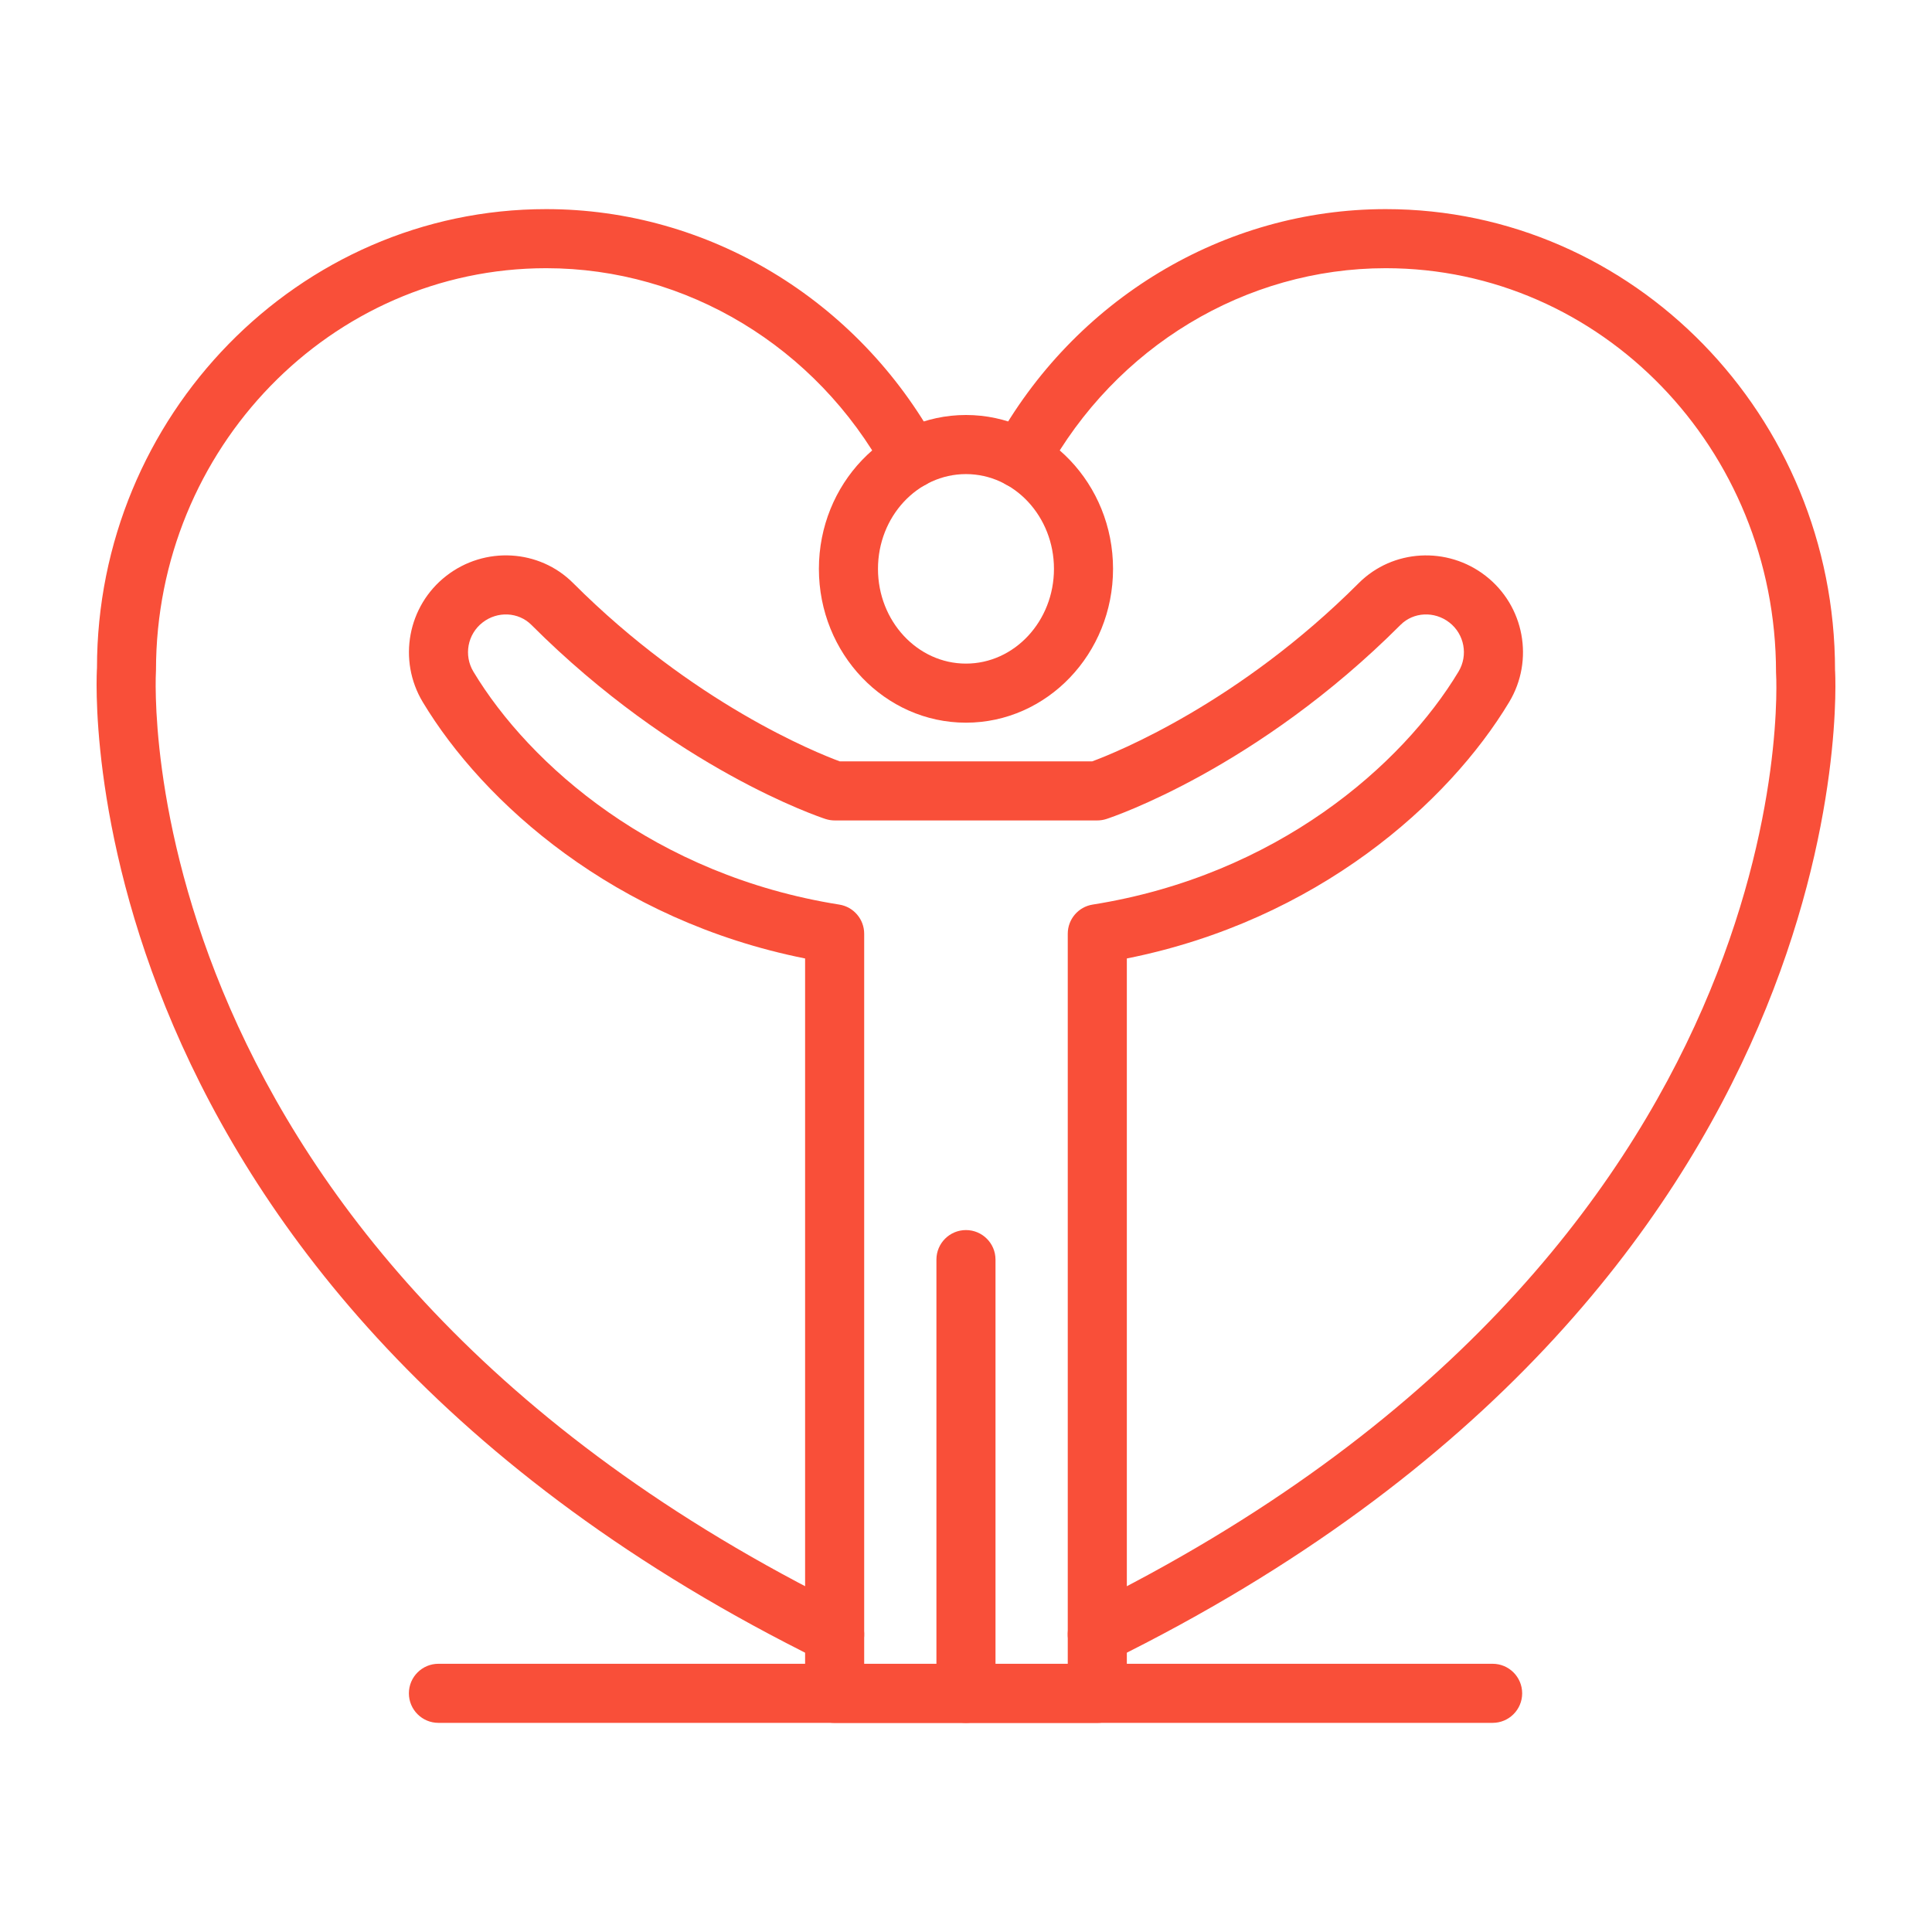
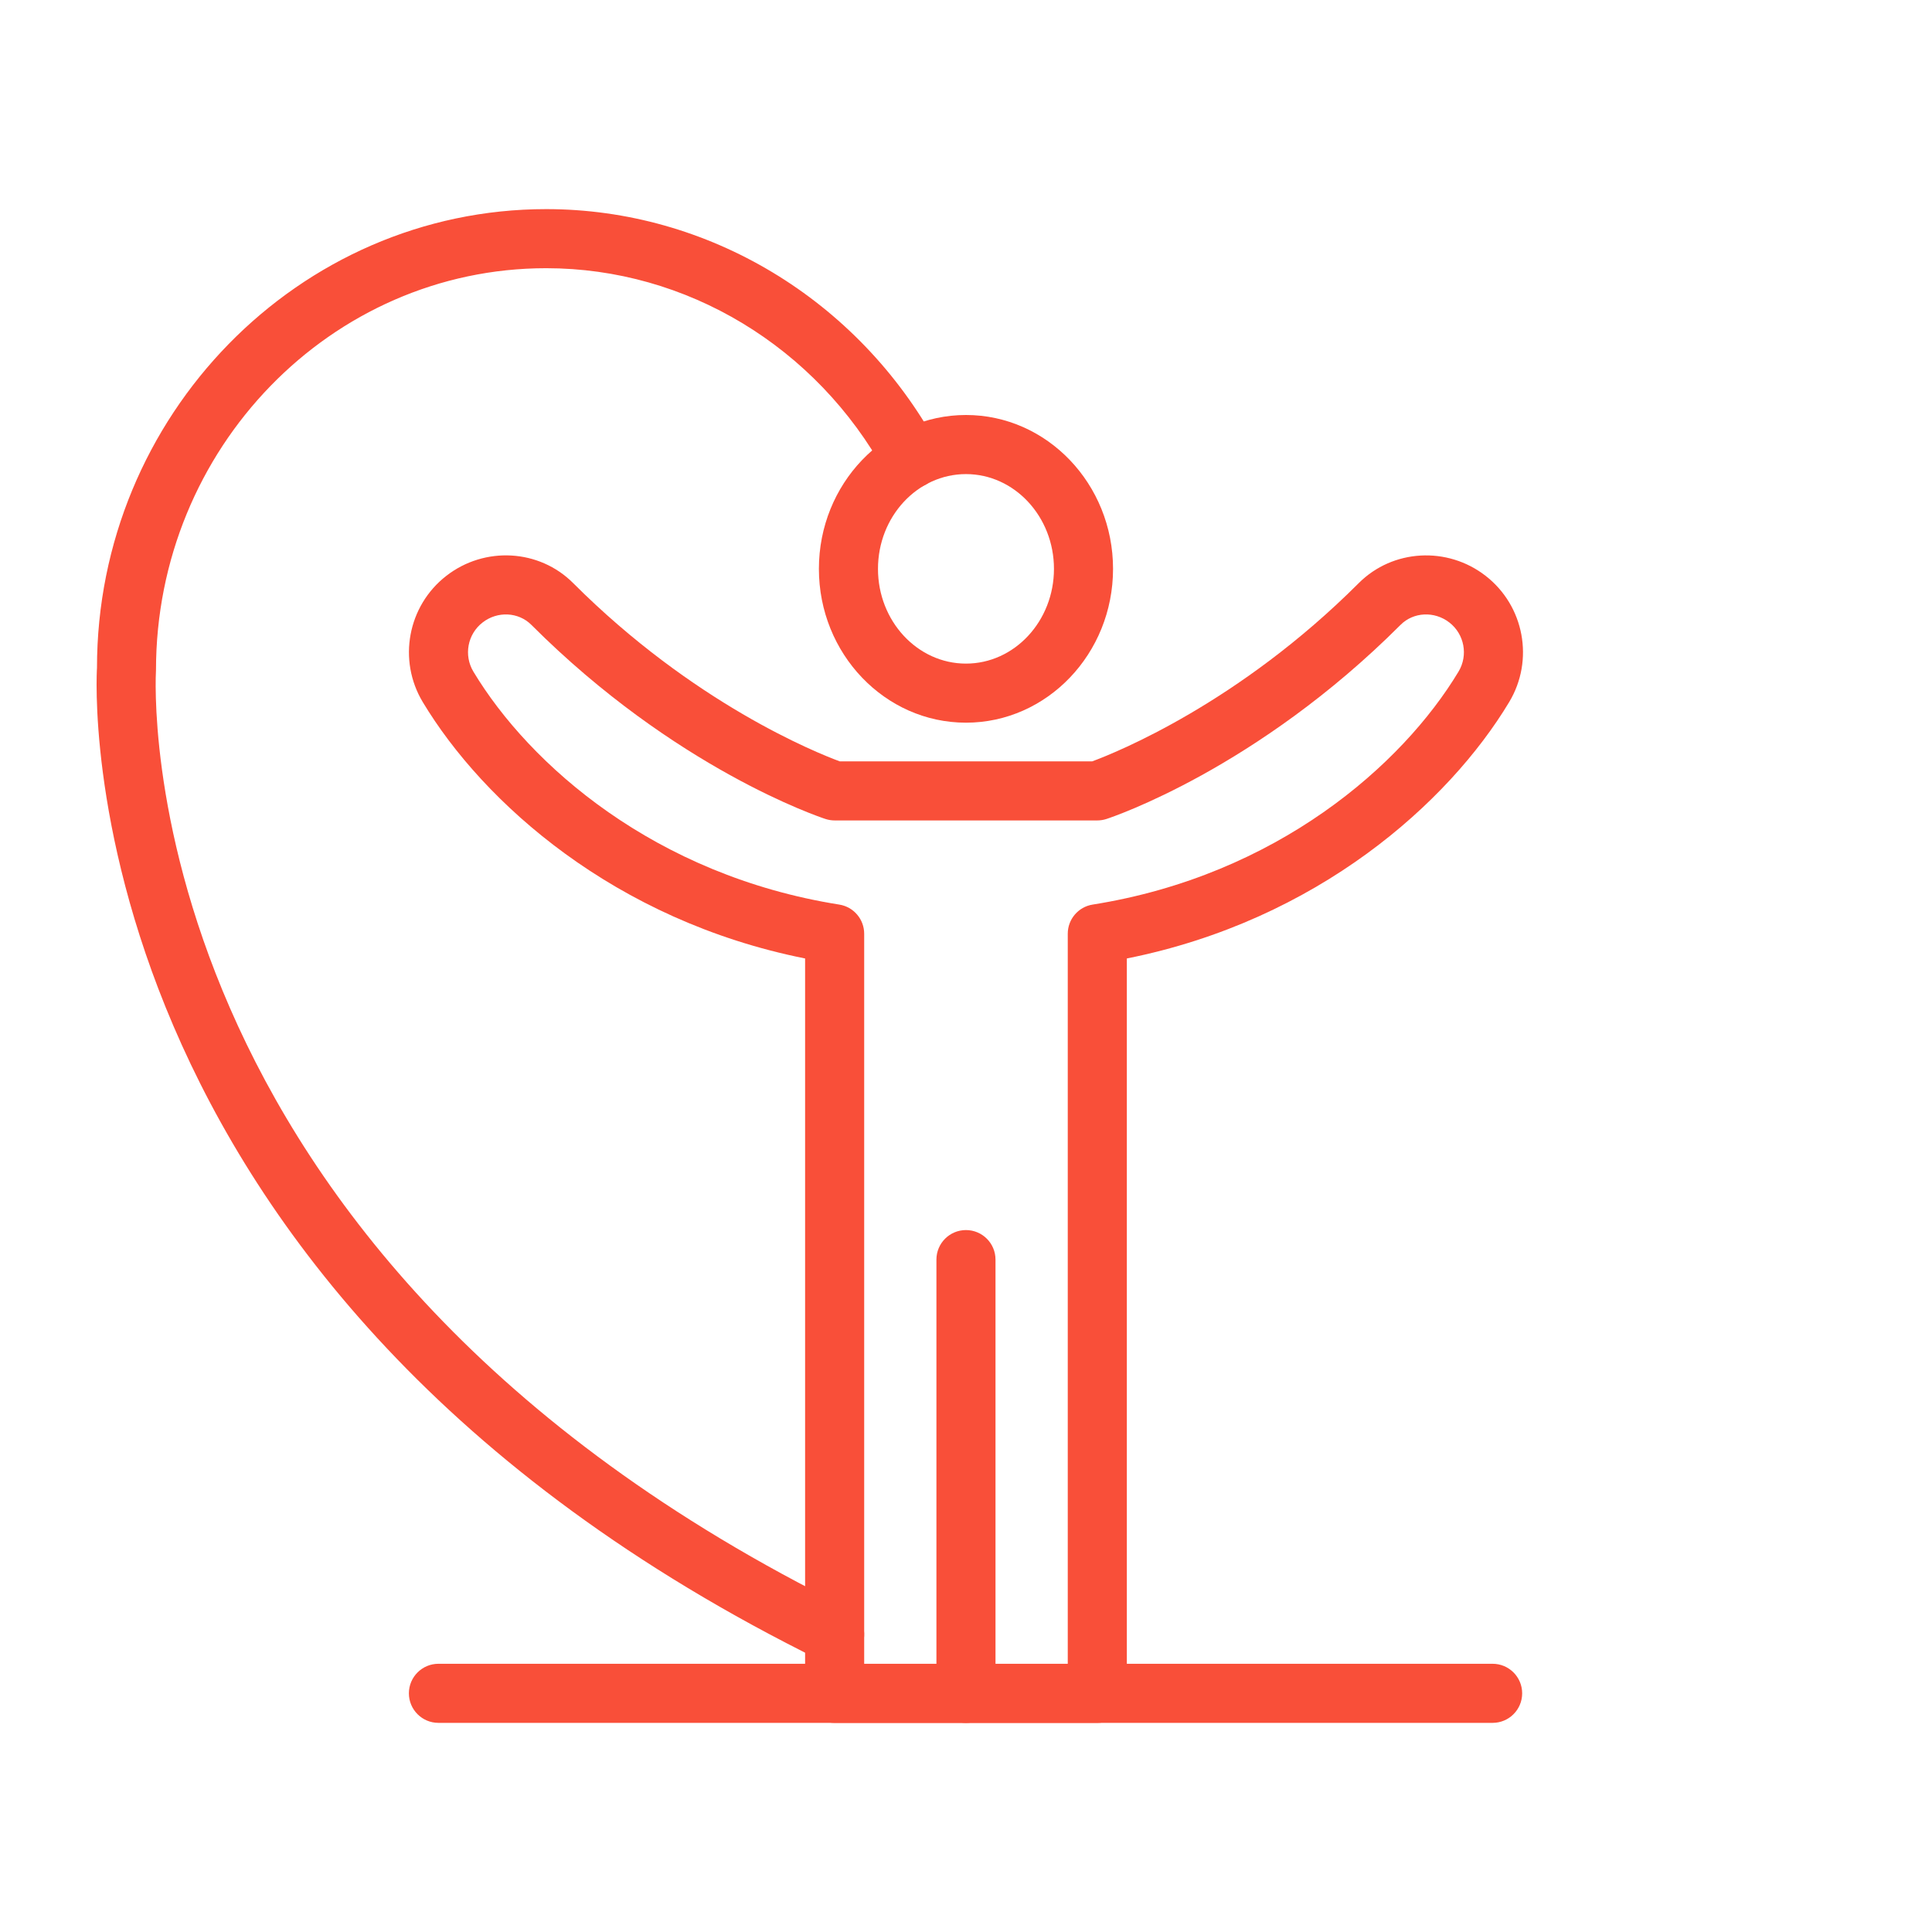
<svg xmlns="http://www.w3.org/2000/svg" fill="none" height="100" viewBox="0 0 100 100" width="100">
  <path d="M49.998 37.406C45.8 37.406 42.386 33.834 42.386 29.444C42.386 25.053 45.8 21.48 49.998 21.48C54.196 21.48 57.611 25.053 57.611 29.444C57.611 33.834 54.196 37.406 49.998 37.406ZM49.998 24.539C47.487 24.539 45.444 26.739 45.444 29.444C45.444 32.148 47.487 34.348 49.998 34.348C52.51 34.348 54.553 32.148 54.553 29.444C54.553 26.739 52.51 24.539 49.998 24.539Z" fill="#F94F39" />
  <path d="M49.998 89.177C49.153 89.177 48.469 88.493 48.469 87.648V65.197C48.469 64.352 49.153 63.668 49.998 63.668C50.842 63.668 51.527 64.353 51.527 65.197V87.648C51.527 88.493 50.842 89.177 49.998 89.177Z" fill="#F94F39" />
  <path d="M56.795 89.177H43.202C42.357 89.177 41.672 88.493 41.672 87.648L41.672 49.61C31.809 47.64 25.013 41.545 21.883 36.34C20.578 34.17 21.101 31.361 23.098 29.808C25.086 28.261 27.909 28.421 29.666 30.18C35.888 36.404 42.232 38.952 43.465 39.408H56.532C57.765 38.952 64.109 36.404 70.33 30.18C72.087 28.424 74.911 28.261 76.899 29.808C78.897 31.362 79.419 34.17 78.114 36.34C74.984 41.545 68.188 47.64 58.325 49.61V87.648C58.325 88.493 57.64 89.177 56.795 89.177ZM44.73 86.119H55.267V48.331C55.267 47.579 55.813 46.938 56.556 46.821C66.08 45.31 72.583 39.602 75.493 34.763C76.001 33.919 75.798 32.826 75.021 32.222C74.248 31.62 73.161 31.673 72.493 32.342C65.052 39.787 57.585 42.287 57.271 42.39C57.117 42.44 56.957 42.466 56.795 42.466H43.202C43.04 42.466 42.88 42.44 42.726 42.39C42.412 42.287 34.945 39.788 27.503 32.342C26.834 31.673 25.746 31.62 24.976 32.222C24.198 32.826 23.995 33.919 24.503 34.764C27.413 39.602 33.916 45.31 43.44 46.821C44.183 46.938 44.73 47.579 44.73 48.331L44.73 86.119Z" fill="#F94F39" />
  <path d="M77.258 89.175H22.693C21.849 89.175 21.164 88.491 21.164 87.646C21.164 86.802 21.849 86.117 22.693 86.117H77.258C78.103 86.117 78.787 86.802 78.787 87.646C78.787 88.491 78.102 89.175 77.258 89.175Z" fill="#F94F39" />
-   <path d="M56.797 86.125C56.232 86.125 55.689 85.811 55.423 85.271C55.051 84.513 55.362 83.596 56.12 83.224C93.709 64.726 91.949 35.097 91.927 34.799C91.922 23.215 82.862 13.882 71.725 13.882C64.473 13.882 57.743 17.943 54.162 24.481C53.757 25.221 52.828 25.493 52.087 25.088C51.346 24.682 51.075 23.753 51.48 23.012C55.598 15.494 63.355 10.824 71.725 10.824C84.549 10.824 94.981 21.528 94.981 34.686C95.001 34.89 96.891 66.568 57.471 85.968C57.254 86.075 57.023 86.125 56.797 86.125Z" fill="#F94F39" />
  <path d="M43.2 86.125C42.973 86.125 42.743 86.075 42.526 85.968C3.106 66.568 4.996 34.89 5.02 34.572C5.016 21.528 15.449 10.824 28.272 10.824C36.642 10.824 44.399 15.494 48.516 23.012C48.922 23.753 48.65 24.682 47.91 25.088C47.171 25.494 46.24 25.223 45.834 24.481C42.253 17.943 35.524 13.882 28.272 13.882C17.135 13.882 8.074 23.215 8.074 34.686C8.049 35.094 6.39 64.776 43.876 83.223C44.634 83.596 44.946 84.513 44.573 85.27C44.307 85.811 43.764 86.125 43.2 86.125Z" fill="#F94F39" />
</svg>